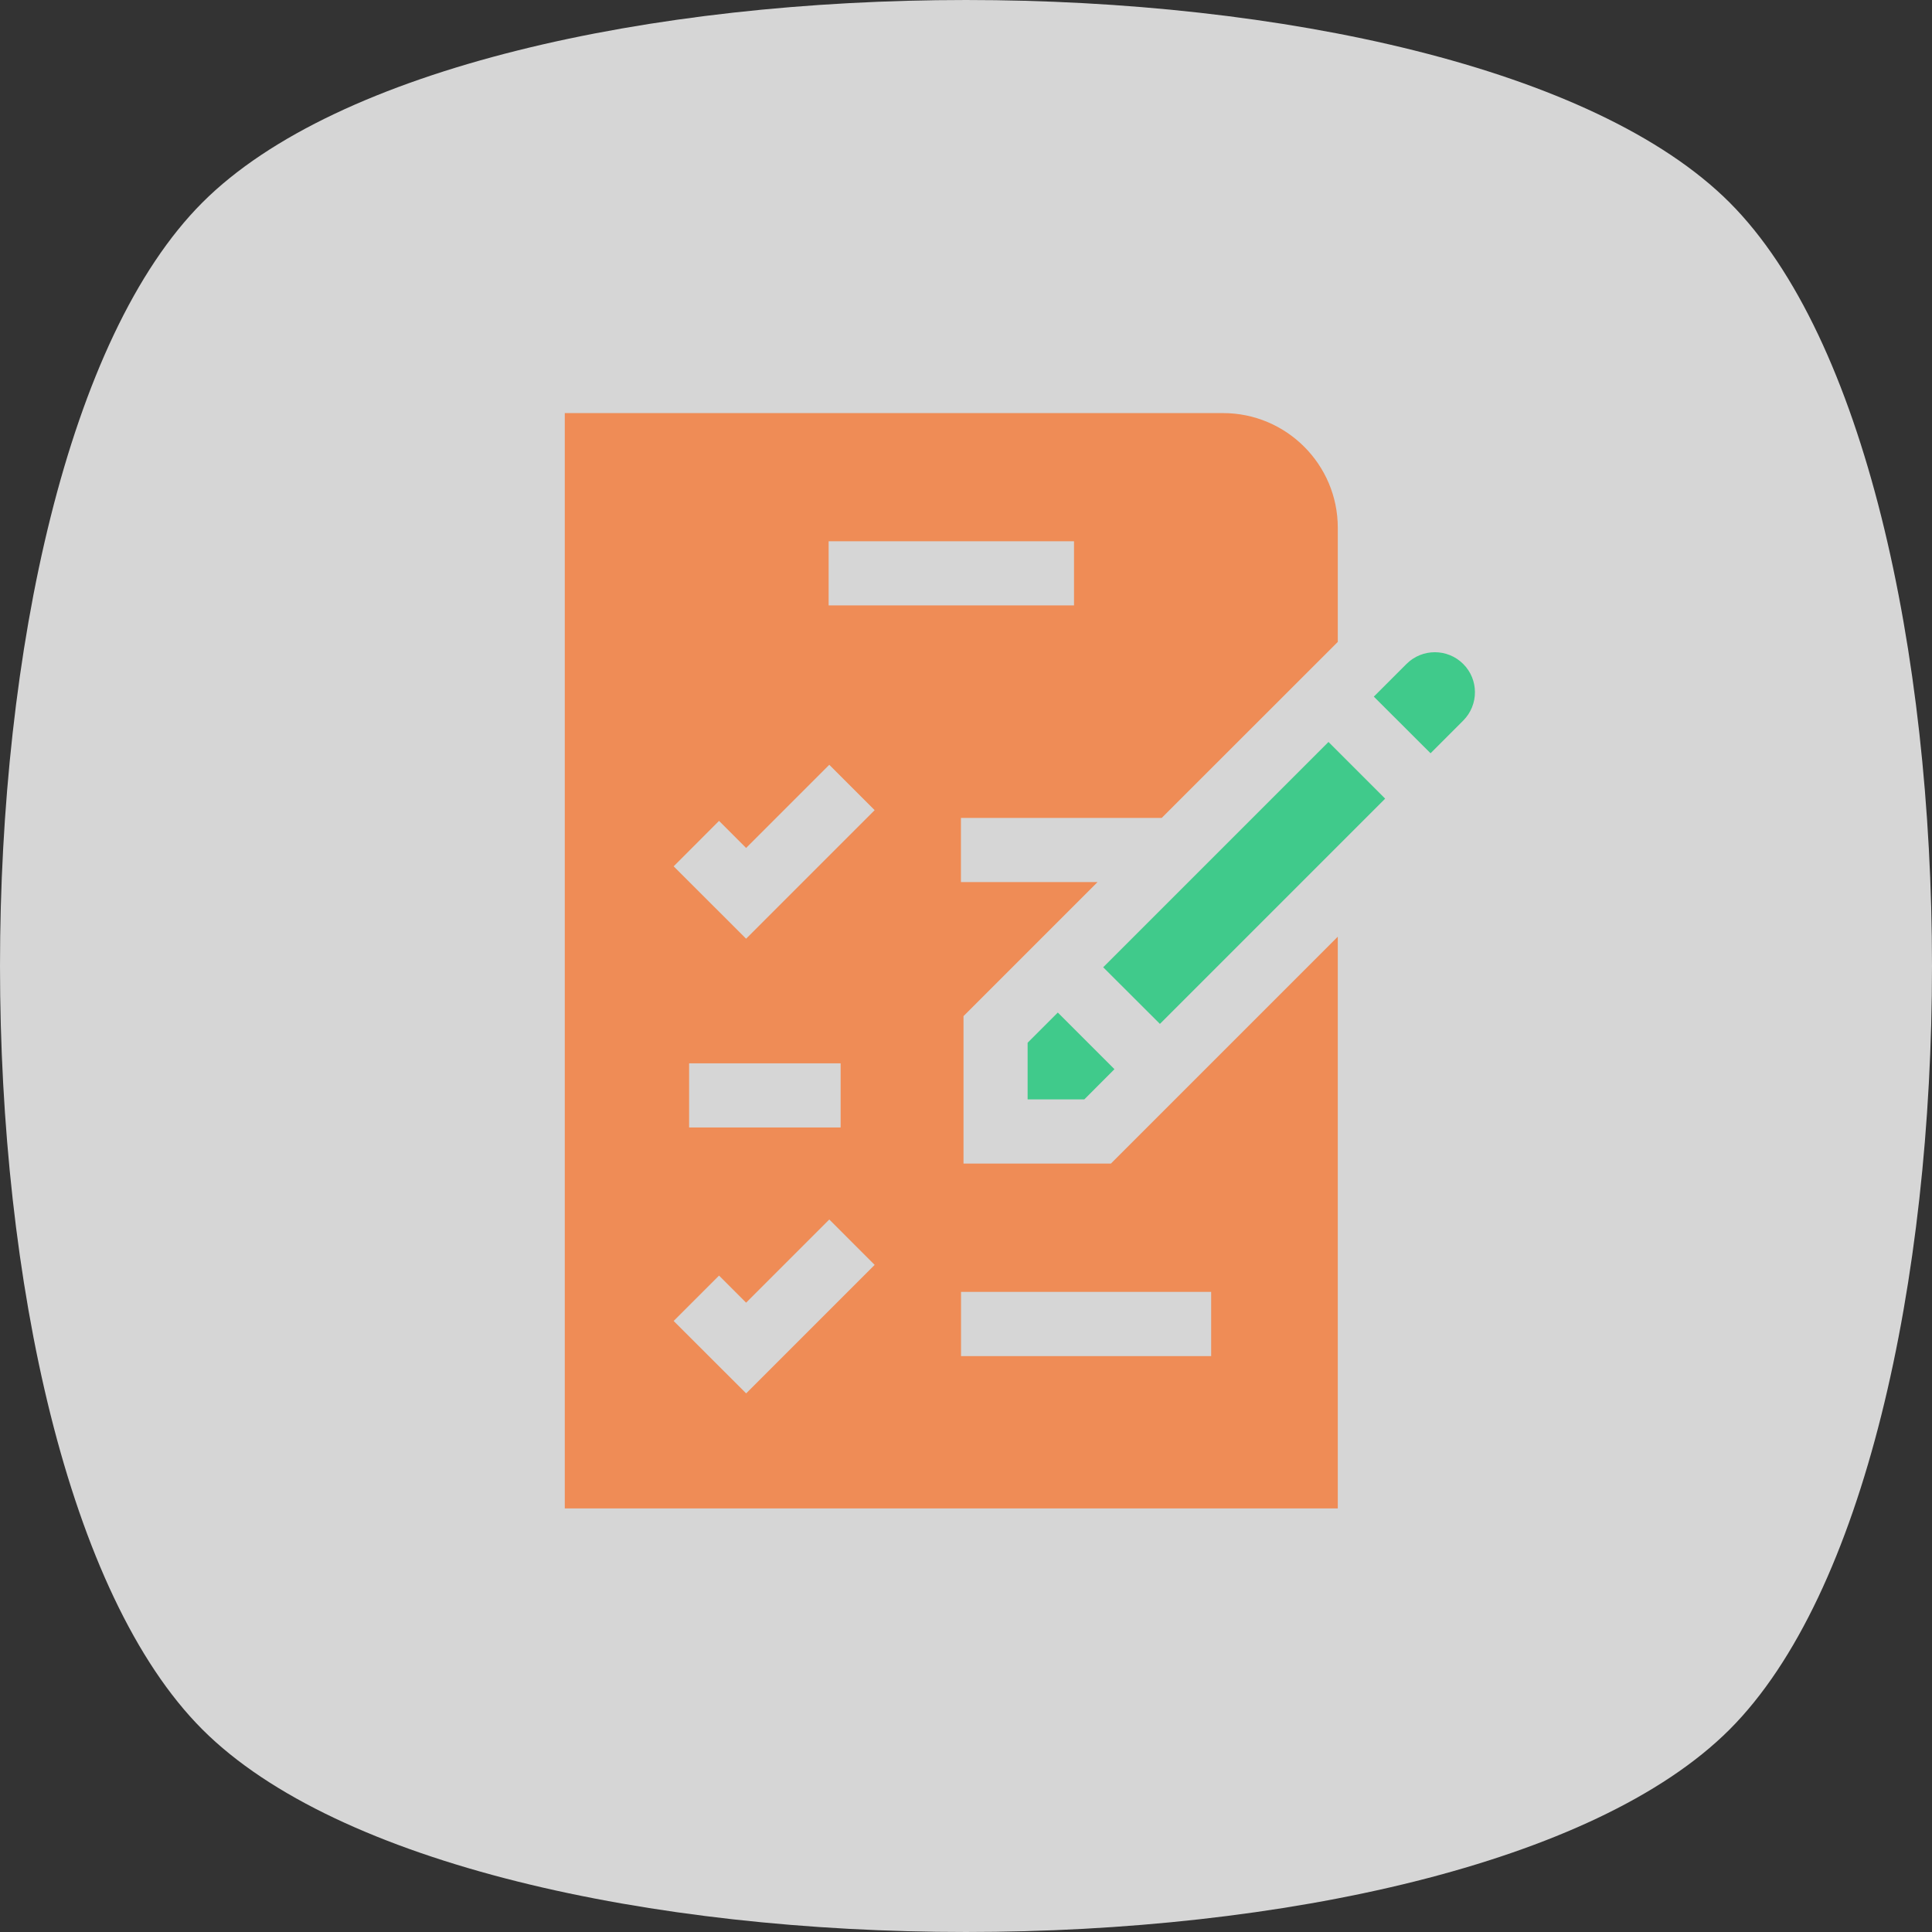
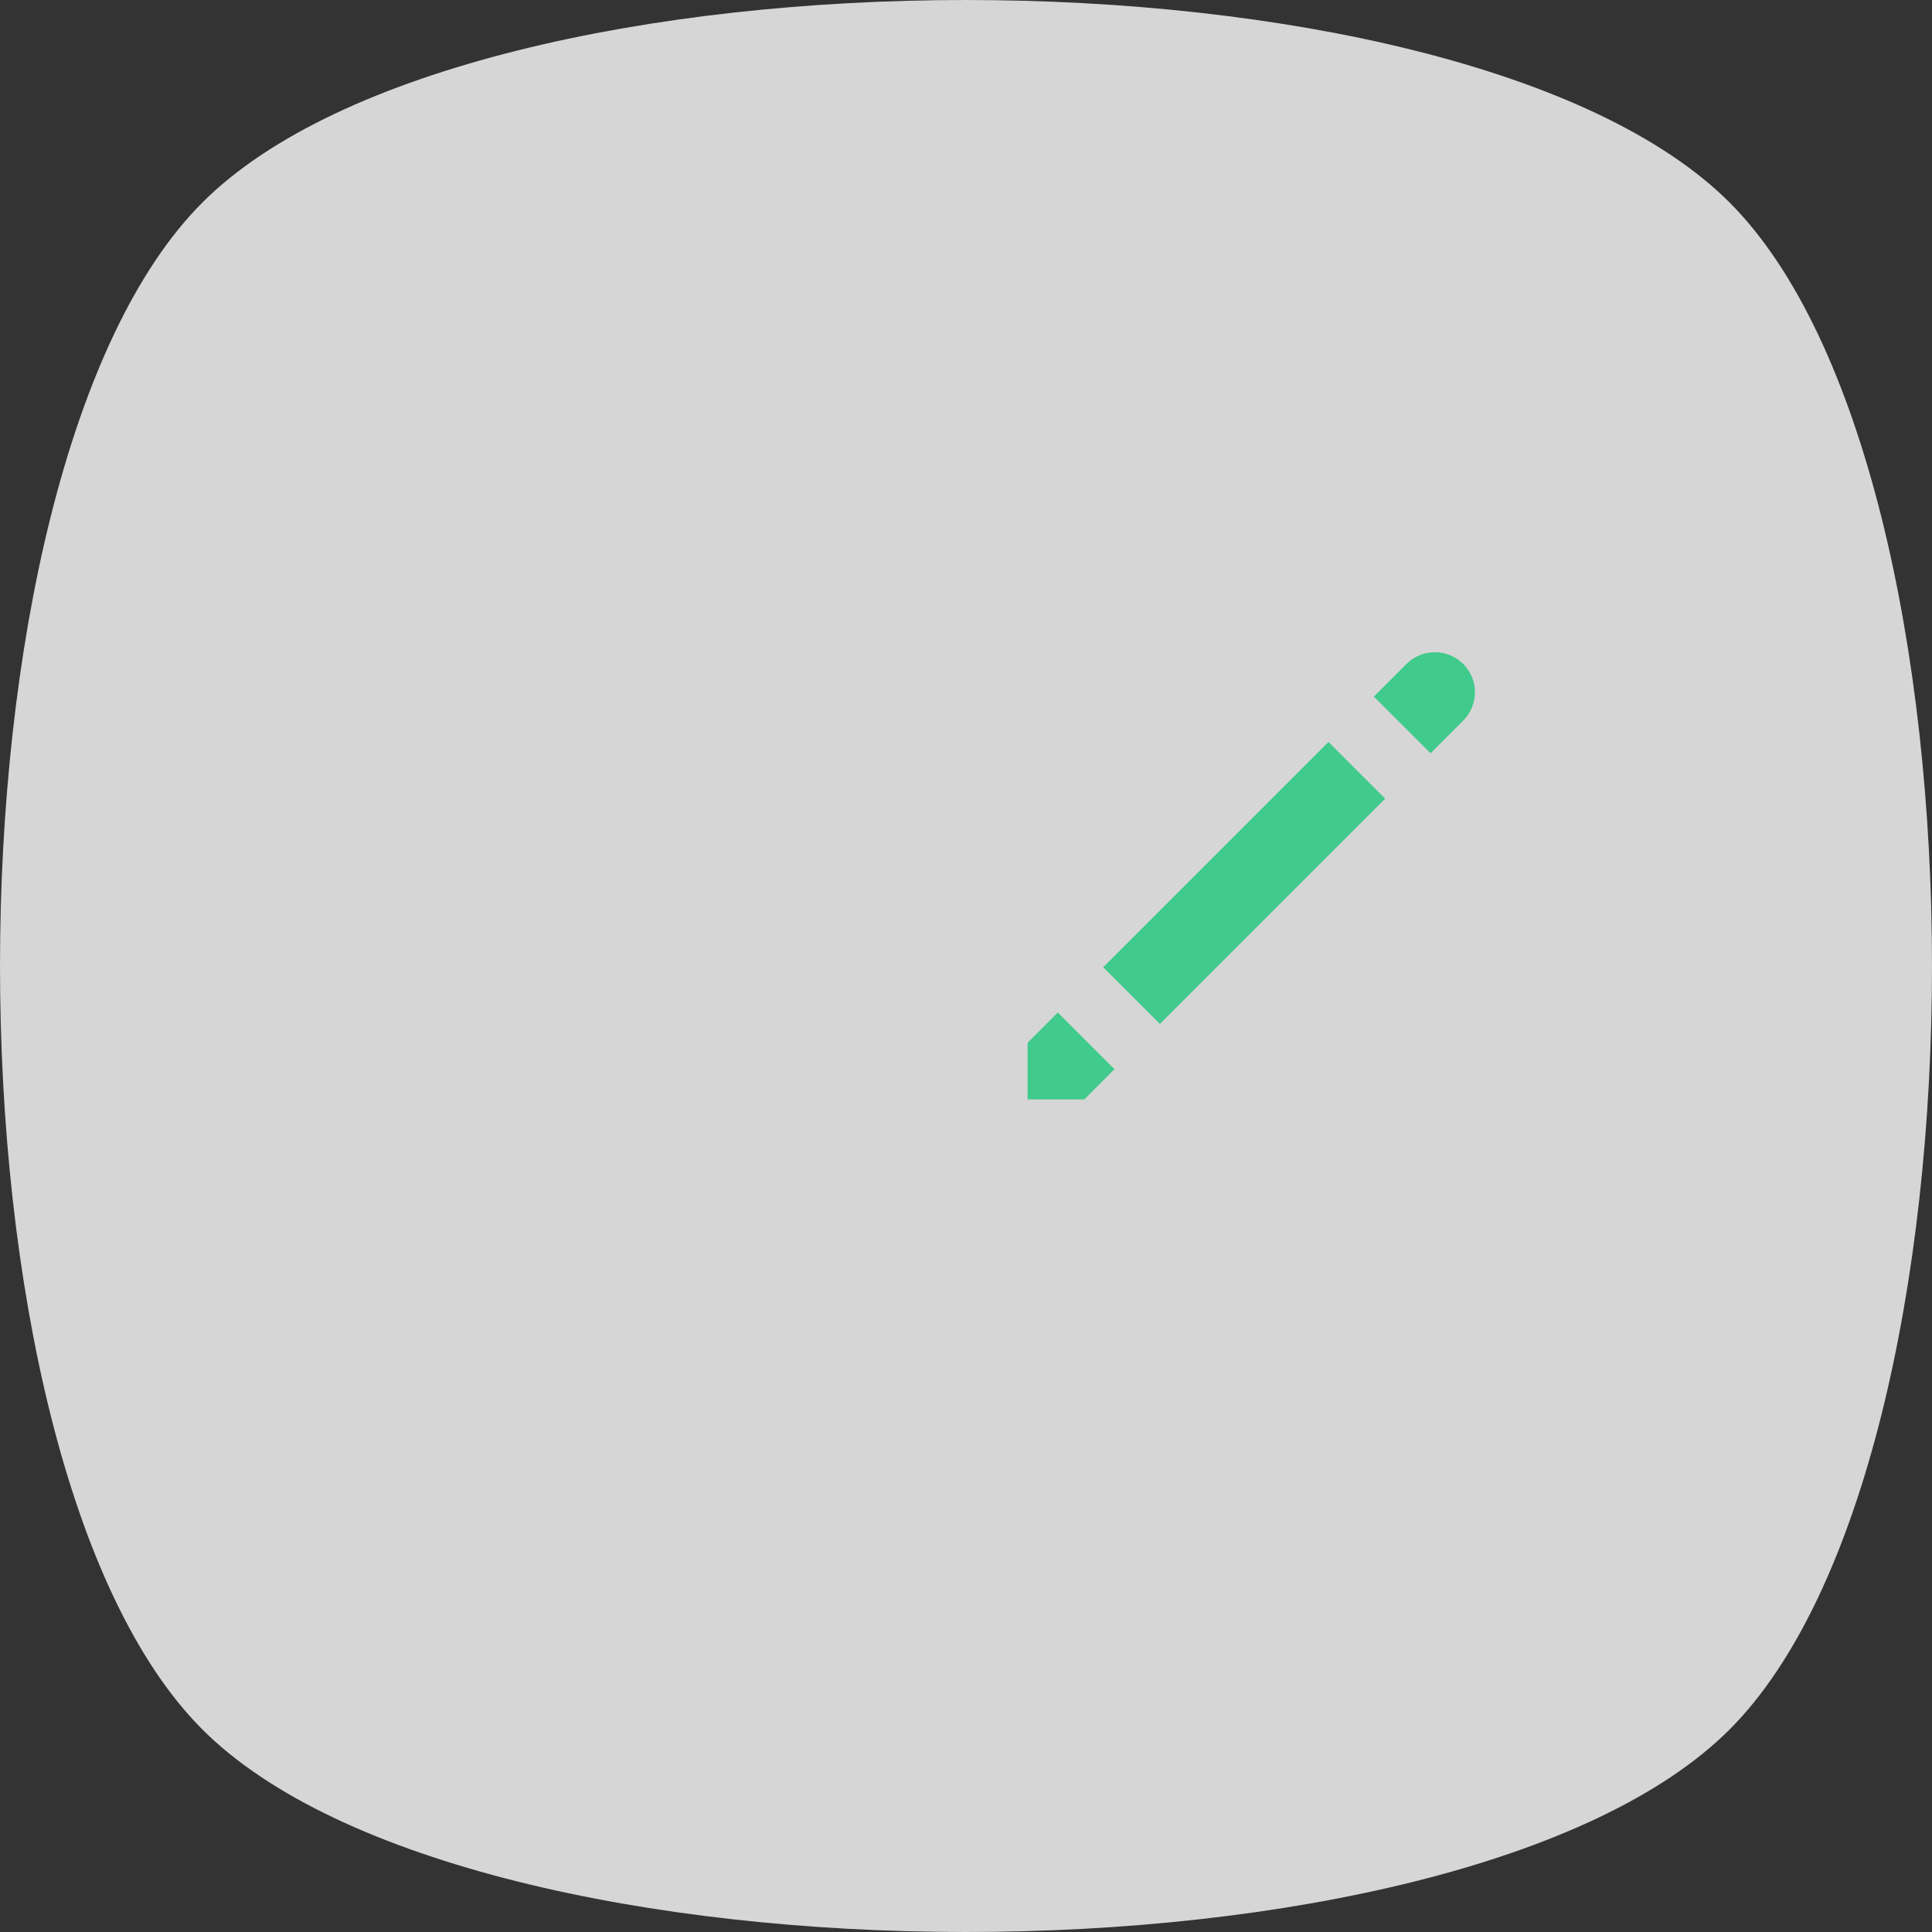
<svg xmlns="http://www.w3.org/2000/svg" width="140" height="140" viewBox="0 0 140 140" fill="none">
  <rect x="0" y="0" width="140" height="140" fill="#333333" stroke="none" />
  <path d="M125.329 125.329C105.767 144.89 34.233 144.89 14.671 125.329C-4.89 105.767 -4.89 34.233 14.671 14.671C34.233 -4.89 105.767 -4.89 125.329 14.671C144.89 34.233 144.89 105.767 125.329 125.329Z" fill="white" fill-opacity="0.8" />
  <g clip-path="url(#clip0_895_1979)">
-     <path d="M69.819 84.319V73.631L79.531 63.919H69.633V59.271H84.179L96.941 46.515V38.241C96.941 33.66 93.215 29.934 88.627 29.934H40.926C40.926 32.255 40.926 32.566 40.926 34.058V109.306H96.941V67.877L80.499 84.319H69.812H69.819ZM60.046 39.222H77.827V43.87H60.046V39.222ZM54.066 100.966L48.815 95.722L52.104 92.433L54.066 94.396L60.093 88.369C60.915 89.192 62.559 90.836 63.381 91.658L54.066 100.973V100.966ZM49.936 81.7V77.052H60.915V81.7H49.936ZM54.066 68.022L48.815 62.778C49.637 61.956 51.282 60.312 52.104 59.483L54.066 61.446L60.093 55.419C60.915 56.241 62.559 57.886 63.381 58.708L54.066 68.022ZM87.766 98.268H69.64V93.614H87.766V98.268Z" fill="#FF5B00" fill-opacity="0.6" />
    <path opacity="0.7" d="M74.465 75.561L76.653 73.373L80.757 77.477L78.575 79.664H74.465V75.561ZM96.264 53.768C91.862 58.17 84.297 65.735 79.941 70.091L84.052 74.195C86.657 71.589 98.001 60.246 100.374 57.872L96.27 53.768H96.264ZM106.029 48.113C104.896 46.979 103.053 46.979 101.919 48.113C101.767 48.266 99.764 50.268 99.552 50.48C100.573 51.501 102.635 53.563 103.663 54.584L106.029 52.217C107.163 51.083 107.163 49.24 106.029 48.113Z" fill="#00C56B" />
  </g>
  <defs>
    <clipPath id="clip0_895_1979">
      <rect width="92.818" height="92.818" fill="white" transform="translate(21.977 23.205)" />
    </clipPath>
  </defs>
</svg>